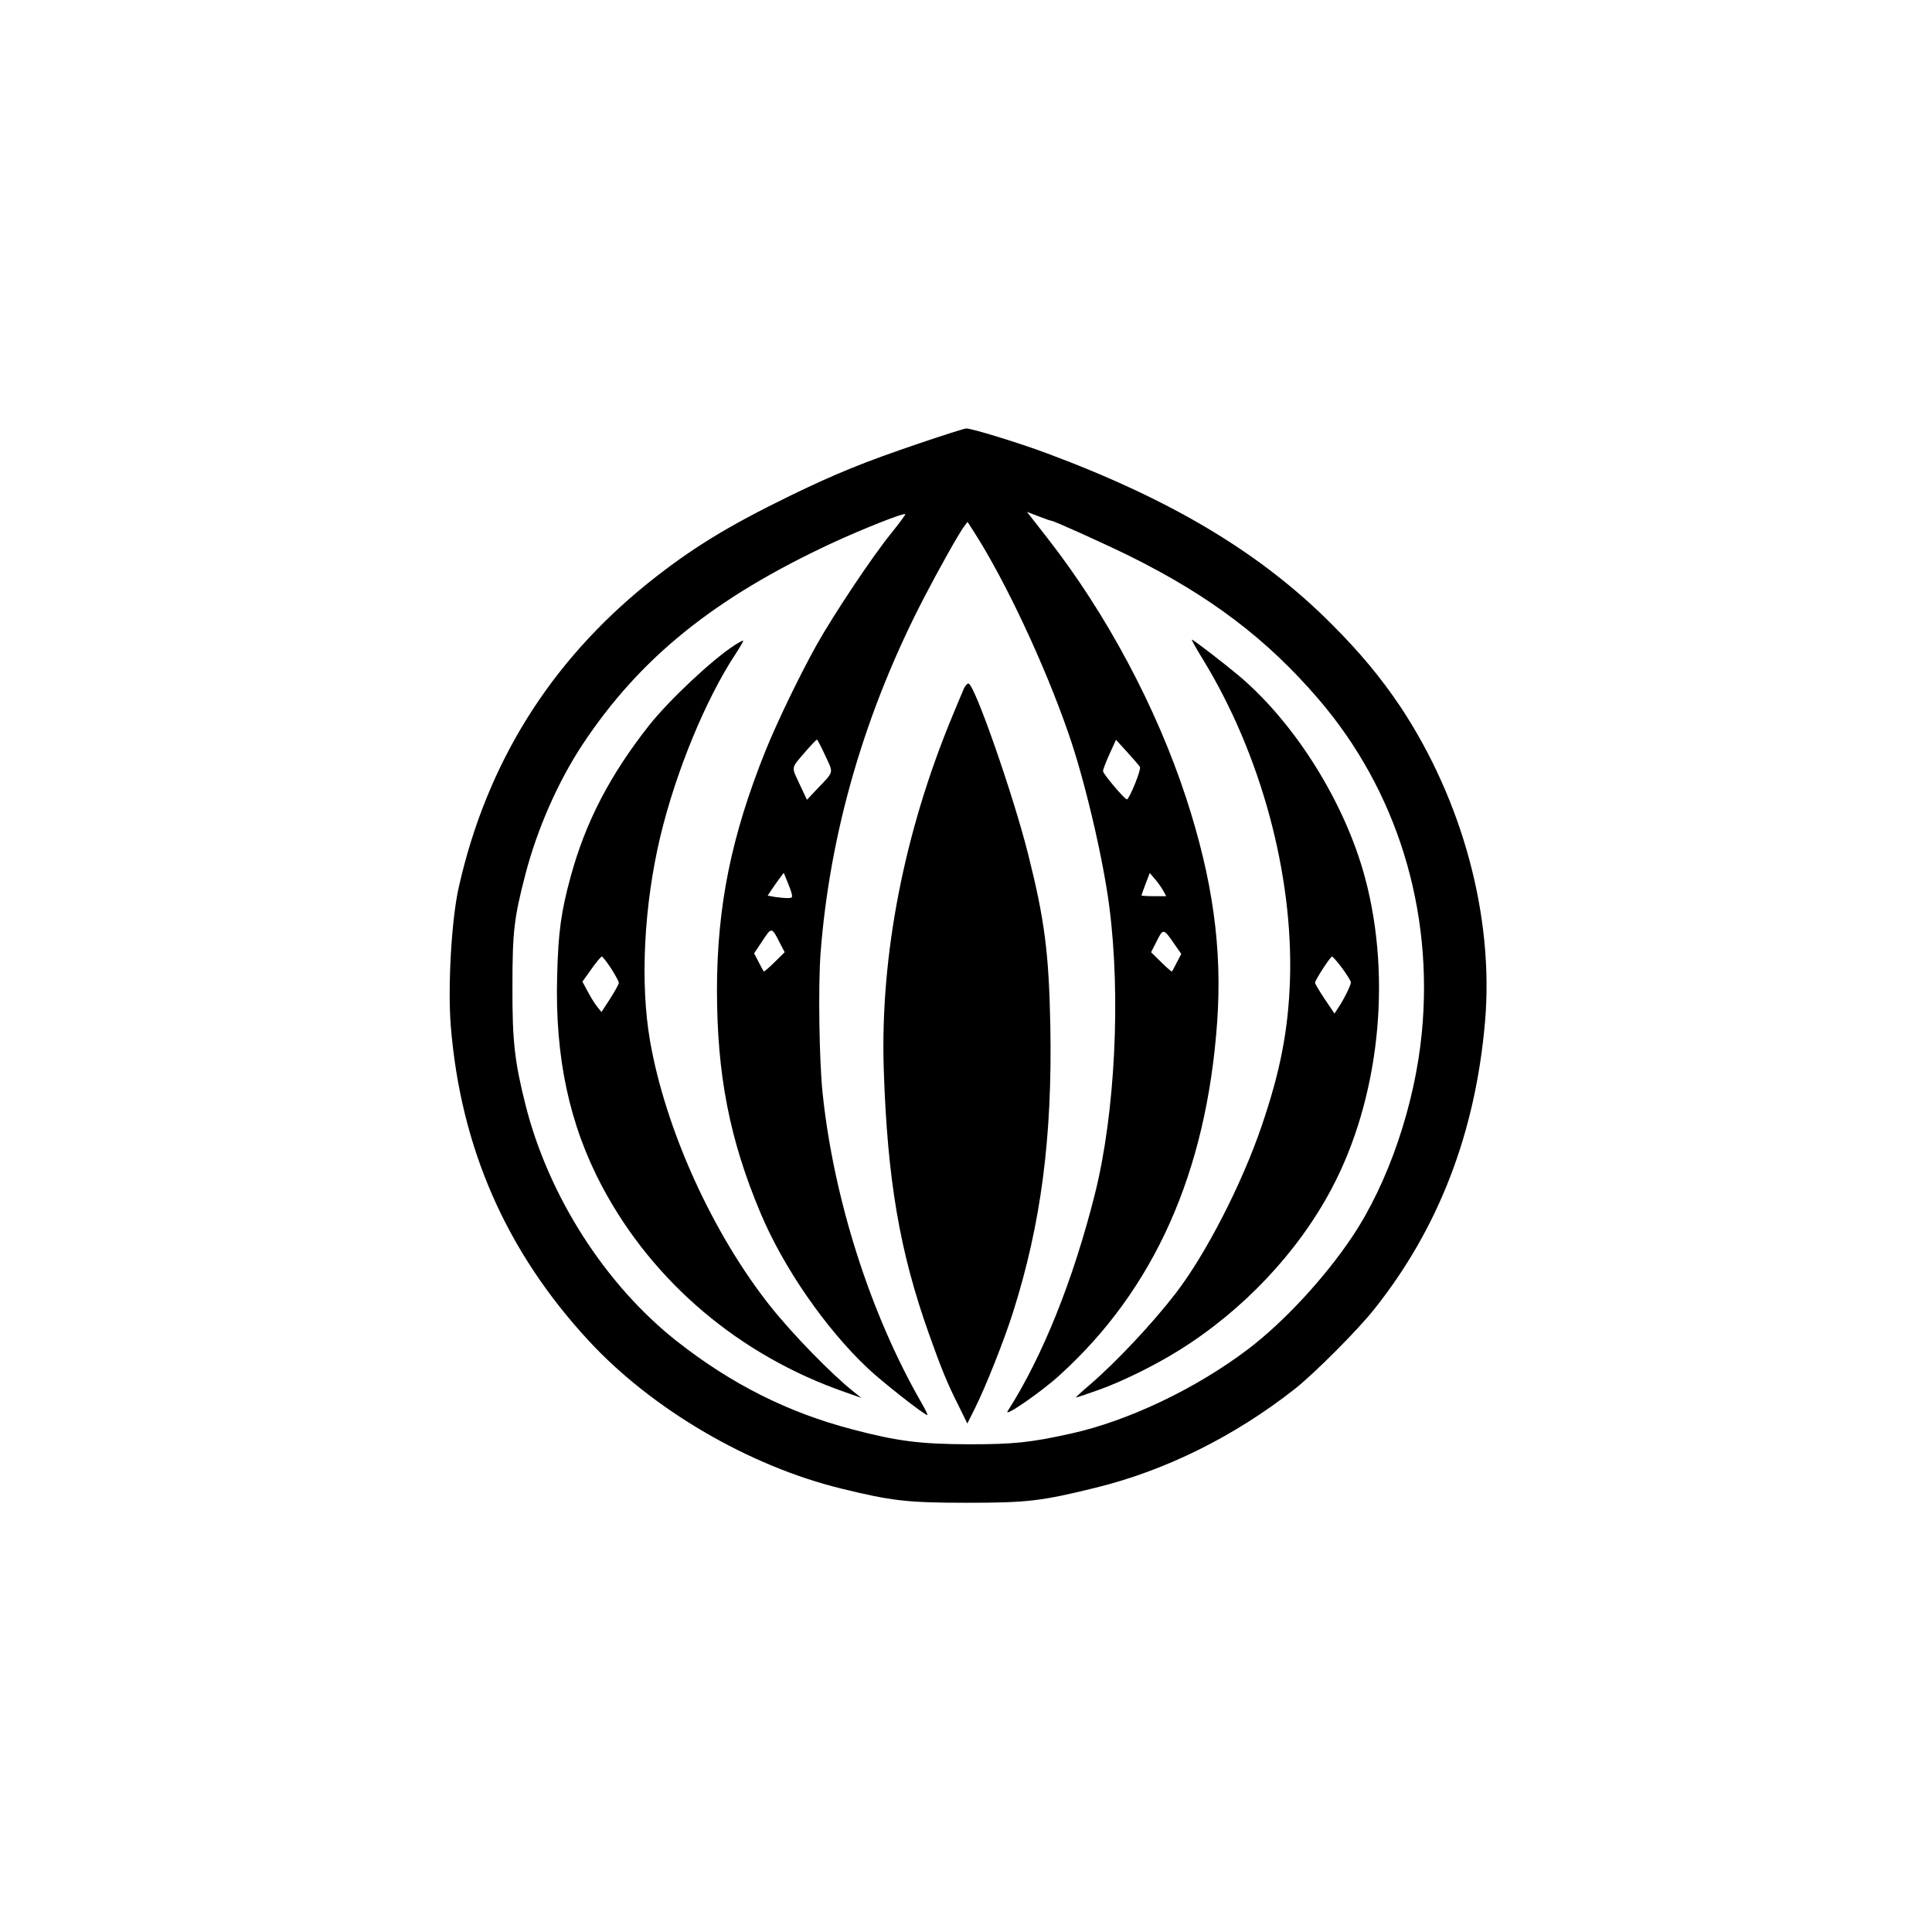
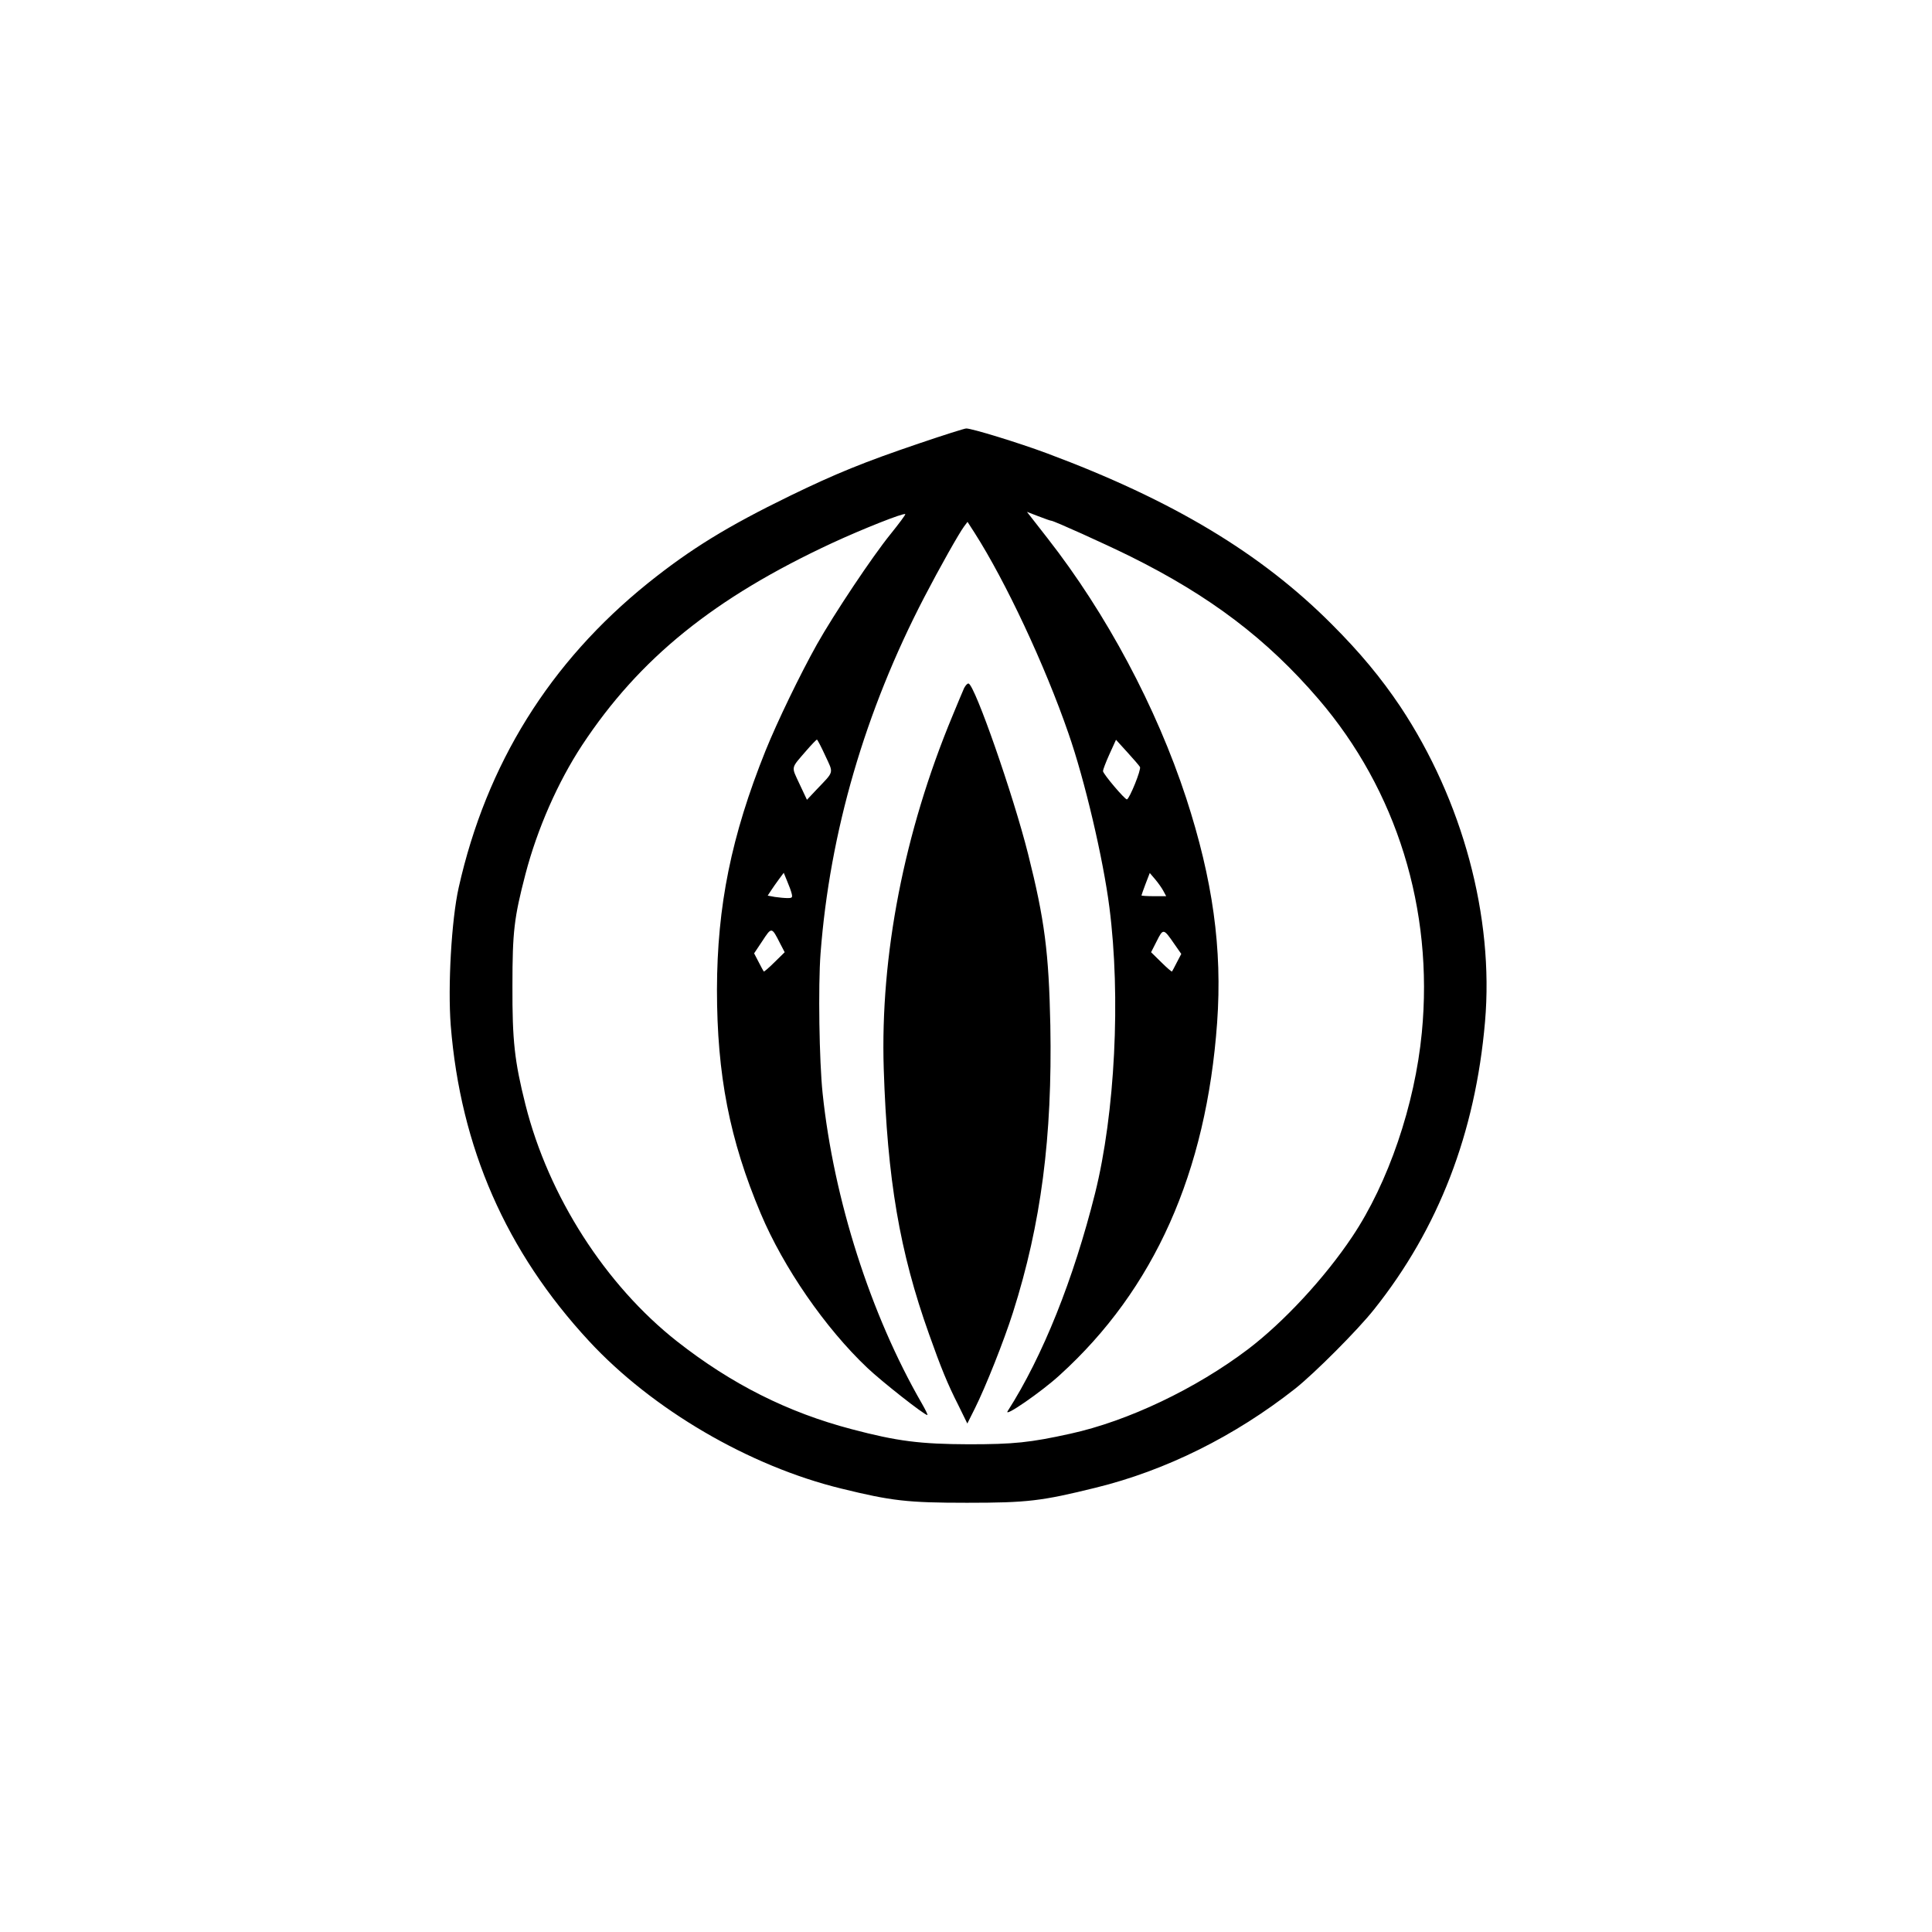
<svg xmlns="http://www.w3.org/2000/svg" version="1.0" width="1024pt" height="1024pt" viewBox="0 0 1024 1024" preserveAspectRatio="xMidYMid meet">
  <g transform="translate(0,1024) scale(0.1,-0.1)" fill="#000000" stroke="none">
    <path d="M4875 7891 c-298 -101 -445 -161 -690 -280 -330 -161 -524 -280 -751 -462 -520 -419 -856 -958 -1003 -1614 -38 -170 -58 -521 -42 -730 52 -647 293 -1198 733 -1673 335 -362 849 -663 1338 -782 265 -65 349 -75 665 -75 321 0 395 9 683 80 371 91 737 273 1057 525 102 81 331 310 418 420 342 429 537 935 588 1525 48 555 -119 1173 -449 1670 -102 152 -213 286 -362 435 -375 377 -845 659 -1510 907 -150 56 -401 133 -429 132 -9 0 -119 -35 -246 -78z m697 -411 c13 0 279 -120 419 -189 423 -210 724 -438 997 -756 415 -483 611 -1115 548 -1768 -37 -384 -178 -797 -369 -1082 -147 -220 -364 -453 -552 -596 -276 -209 -636 -381 -942 -448 -213 -47 -300 -56 -538 -56 -258 1 -379 16 -621 80 -339 89 -637 239 -925 465 -380 299 -682 770 -804 1255 -58 231 -70 339 -69 630 0 289 9 361 69 592 63 241 172 488 300 683 304 461 700 781 1326 1072 160 74 379 161 387 153 3 -2 -33 -50 -78 -106 -96 -118 -300 -424 -390 -584 -89 -159 -210 -409 -273 -565 -181 -451 -256 -821 -257 -1265 0 -452 67 -796 232 -1187 121 -287 342 -607 565 -818 77 -73 302 -250 318 -250 4 0 -10 28 -30 63 -271 470 -466 1080 -525 1642 -18 172 -24 568 -11 741 49 643 235 1283 550 1889 80 154 184 339 211 375 l18 24 38 -59 c164 -257 372 -700 497 -1062 86 -246 184 -664 217 -922 61 -474 30 -1091 -76 -1516 -114 -455 -277 -863 -463 -1154 -24 -38 179 102 275 190 502 455 778 1075 835 1869 28 392 -23 757 -164 1190 -158 482 -423 978 -734 1376 l-110 141 60 -23 c34 -13 64 -24 69 -24z m-1198 -1245 c45 -97 49 -80 -48 -182 l-49 -52 -40 85 c-44 95 -47 78 38 177 27 31 52 57 55 57 3 -1 23 -39 44 -85z m1668 -60 c8 -13 -55 -168 -69 -172 -10 -2 -125 133 -127 150 0 7 15 47 34 89 l35 77 60 -66 c33 -36 63 -71 67 -78z m-1846 -671 c5 -21 3 -24 -22 -24 -16 0 -46 3 -67 6 l-38 7 17 26 c9 14 28 41 42 60 l26 35 18 -44 c10 -23 21 -53 24 -66z m1970 14 l15 -28 -66 0 c-36 0 -65 2 -65 4 0 2 10 30 22 62 l22 57 29 -34 c16 -19 35 -46 43 -61z m-2031 -279 l24 -46 -54 -53 c-30 -30 -56 -52 -57 -49 -2 2 -14 25 -27 50 l-24 46 44 66 c49 75 49 75 94 -14z m2089 -2 l37 -53 -23 -44 c-13 -25 -24 -47 -26 -49 -1 -3 -27 19 -57 49 l-54 53 30 59 c34 68 36 68 93 -15z" />
-     <path d="M3893 6820 c-117 -75 -347 -291 -453 -425 -207 -263 -336 -511 -415 -800 -51 -187 -66 -293 -72 -527 -12 -434 65 -790 239 -1118 270 -507 729 -895 1288 -1089 l85 -30 -40 32 c-118 94 -320 301 -440 451 -307 386 -558 938 -640 1411 -53 306 -32 717 55 1082 82 342 240 726 398 966 24 37 43 69 41 71 -2 2 -23 -9 -46 -24z m-654 -1713 c22 -35 41 -69 41 -76 0 -7 -21 -45 -46 -84 l-46 -71 -22 27 c-12 15 -35 51 -50 80 l-29 54 47 66 c26 37 51 67 56 67 4 0 26 -28 49 -63z" />
-     <path d="M6375 6746 c308 -502 481 -1143 462 -1704 -9 -262 -51 -480 -149 -767 -104 -307 -296 -681 -456 -889 -124 -161 -312 -361 -454 -484 -43 -36 -76 -67 -75 -69 2 -1 58 18 125 42 120 43 293 128 421 208 339 211 631 520 810 859 251 475 319 1108 177 1642 -105 395 -365 814 -663 1069 -82 69 -248 197 -256 197 -3 0 23 -47 58 -104z m739 -1638 c25 -34 46 -68 46 -75 0 -15 -39 -94 -68 -136 l-19 -29 -52 77 c-28 42 -51 81 -51 86 0 14 81 139 90 139 4 0 29 -28 54 -62z" />
    <path d="M5110 6593 c-7 -16 -35 -82 -62 -148 -256 -616 -383 -1269 -364 -1870 19 -586 84 -969 240 -1406 63 -178 99 -266 155 -376 l48 -98 40 80 c57 114 154 358 202 509 149 469 209 929 198 1521 -8 387 -30 559 -118 909 -79 314 -281 892 -315 903 -6 2 -16 -9 -24 -24z" />
  </g>
</svg>